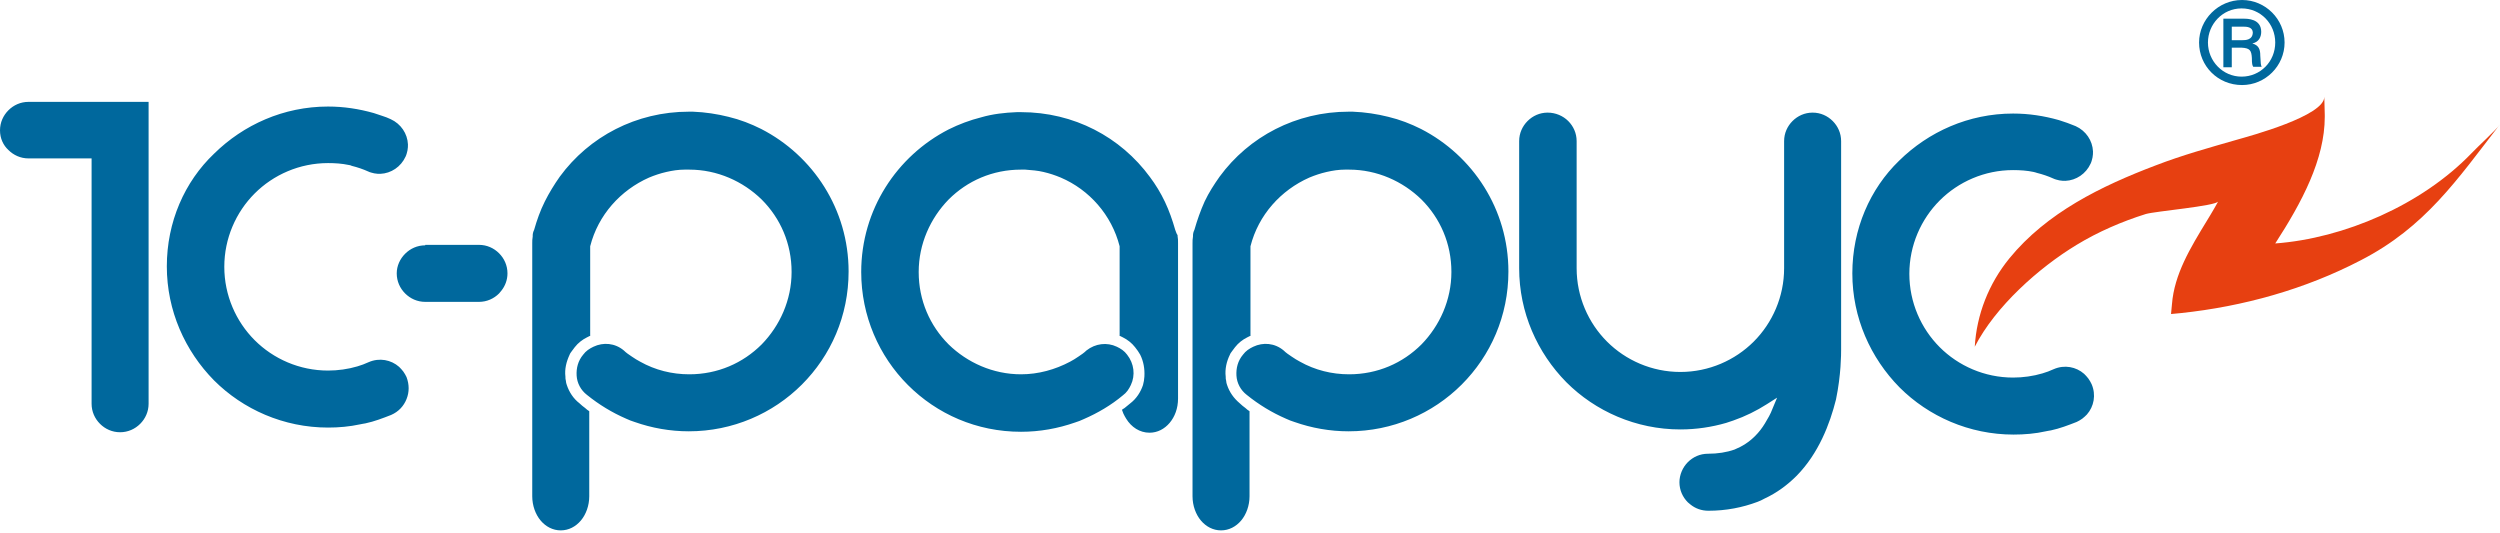
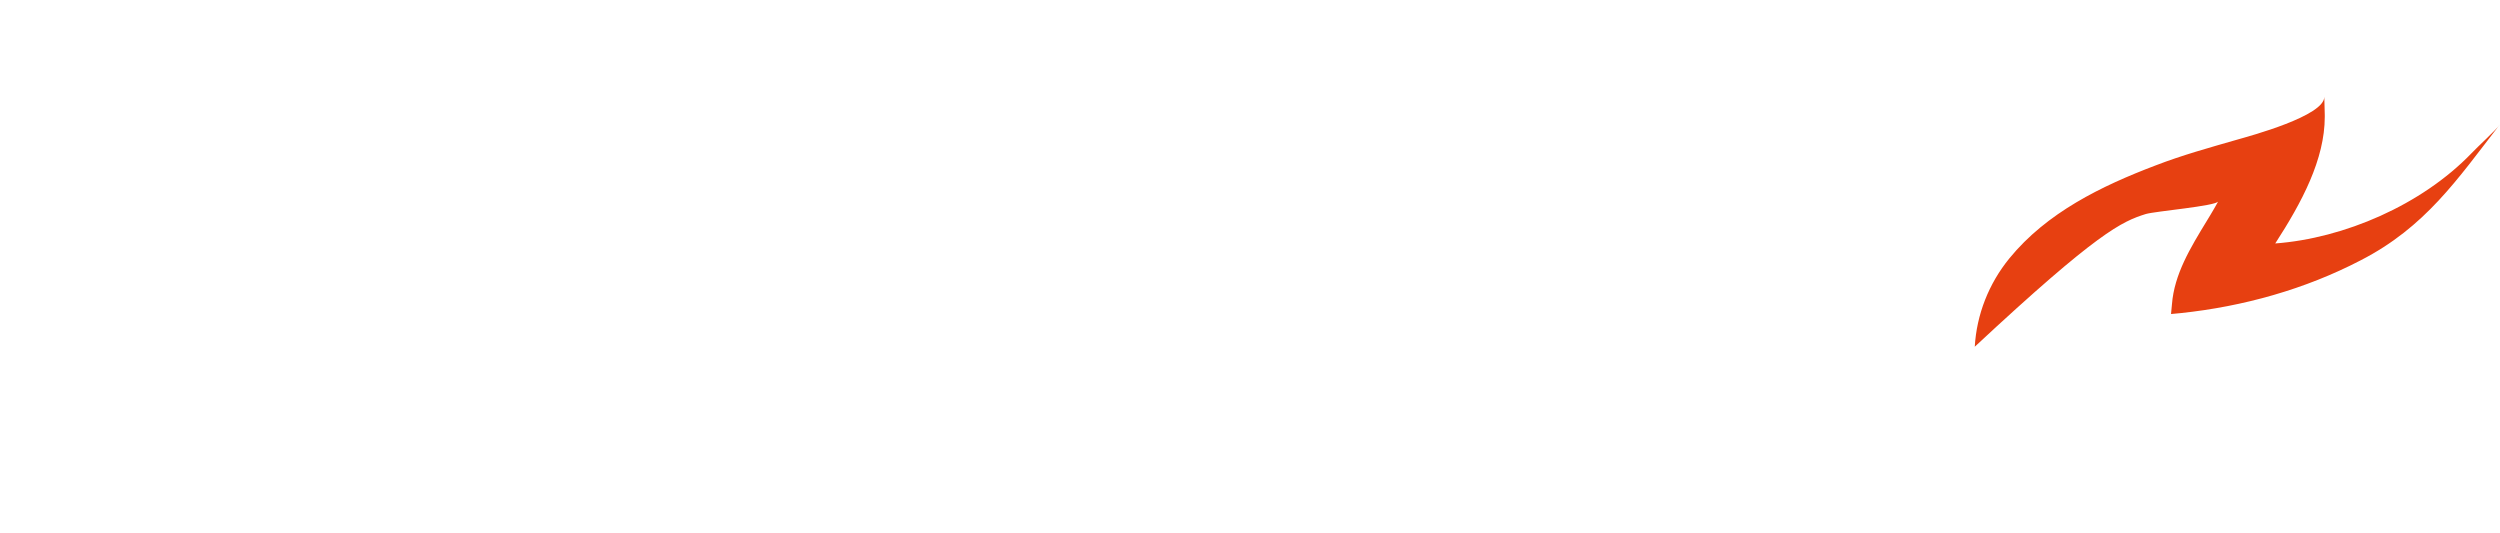
<svg xmlns="http://www.w3.org/2000/svg" width="535" height="114" viewBox="0 0 535 114" fill="none">
-   <path d="M528.9 32.8C518.2 43.9 501.6 51 486.9 52.1C492.6 43.3 497.5 34.1 497.5 25C497.5 24.9 497.5 24.7 497.5 24.6L497.4 20.7C497.5 24.8 481.5 29.1 478.7 29.9C472.8 31.6 467 33.2 461.3 35.4C449.7 39.8 438 45.5 430 55.3C425.6 60.7 423 67.3 422.6 74.2C427 65.6 436.3 57.3 444.4 52.4C449 49.6 454.1 47.4 459.2 45.8C461.2 45.2 474.2 44.1 474.7 43.1C473.6 45.1 472.3 47.2 472.3 47.2C468.7 53.1 465.3 58.7 464.8 65.1L464.6 67.2L466.7 67C480 65.6 493.3 61.9 505.2 55.7C519 48.6 525.8 38.5 535 26.6C534.2 27.8 530.1 31.5 528.9 32.8Z" fill="#E74011" />
-   <path d="M396.4 58.5C396.4 68 400.3 76.6 406.5 82.9C412.7 89.1 421.4 93 430.9 93C433.2 93 435.6 92.8 437.8 92.3C438.1 92.2 438.5 92.2 438.9 92.1C440.8 91.7 442.6 91 444.4 90.3C444.8 90.1 445.2 89.9 445.6 89.6C446 89.3 446.3 89 446.6 88.7C448.1 87 448.6 84.5 447.6 82.2C447.4 81.8 447.2 81.4 446.9 81C446.6 80.6 446.3 80.3 446 80C444.3 78.5 441.8 78 439.5 79C439.1 79.2 438.7 79.3 438.3 79.5C437.9 79.6 437.5 79.8 437.1 79.9C435.1 80.5 432.9 80.8 430.8 80.8C424.7 80.8 419.1 78.3 415.1 74.3C411.1 70.3 408.6 64.7 408.6 58.6C408.6 52.5 411.1 46.9 415.1 42.9C419.1 38.9 424.7 36.4 430.8 36.4C432.3 36.4 433.8 36.5 435.2 36.8C435.5 36.9 435.7 36.9 435.9 37C437.1 37.3 438.3 37.7 439.4 38.2C439.8 38.4 440.3 38.5 440.7 38.6C441.2 38.7 441.6 38.7 442 38.7C444.3 38.6 446.4 37.2 447.4 35C447.6 34.6 447.7 34.1 447.8 33.7C447.9 33.2 447.9 32.8 447.9 32.4C447.8 30.1 446.4 28 444.2 27C443.6 26.8 443 26.5 442.4 26.3C441.8 26.1 441.2 25.9 440.6 25.7C437.4 24.8 434.2 24.3 430.8 24.3C421.3 24.3 412.7 28.2 406.4 34.4C400.2 40.4 396.4 49 396.4 58.5ZM394 74.8V57.4V30.2C394 28.5 393.3 27 392.2 25.9C391.1 24.8 389.6 24.1 387.9 24.1C386.2 24.1 384.7 24.8 383.6 25.9C382.5 27 381.8 28.5 381.8 30.2V57.4C381.8 63.5 379.3 69.1 375.3 73.1C371.3 77.1 365.7 79.6 359.6 79.6C353.5 79.6 347.9 77.1 343.9 73.1C339.9 69.1 337.4 63.5 337.4 57.4V30.2C337.4 28.5 336.7 27 335.6 25.9C334.5 24.8 332.9 24.1 331.2 24.1C329.5 24.1 328 24.8 326.9 25.9C325.8 27 325.1 28.5 325.1 30.2V57.4C325.1 66.9 329 75.5 335.2 81.8C341.4 88 350.1 91.9 359.6 91.9C363 91.9 366.3 91.4 369.4 90.5C369.9 90.3 370.4 90.2 370.9 90C373.5 89.1 375.9 87.9 378.1 86.5L380.3 85.1L379.3 87.5C378.9 88.6 378.3 89.6 377.7 90.6C377.1 91.6 376.4 92.5 375.6 93.3C374.3 94.6 372.9 95.5 371.2 96.2C369.5 96.8 367.6 97.1 365.5 97.1C363.8 97.1 362.3 97.8 361.2 98.9C360.1 100 359.4 101.6 359.4 103.2C359.4 104.9 360.1 106.4 361.2 107.5C361.4 107.7 361.6 107.8 361.8 108C362.8 108.8 364.1 109.3 365.6 109.3C369.4 109.3 372.9 108.6 376.1 107.4C376.6 107.2 377.1 107 377.6 106.7C380.2 105.5 382.5 103.8 384.5 101.8C389.2 97 391.6 90.7 392.9 85.5C394 80.2 394 75.8 394 74.8ZM255.6 49.2C255.4 49.6 255.3 50 255.3 50.4C255.3 50.4 255.3 50.5 255.3 50.6C255.2 51.1 255.2 51.6 255.2 52.1V106.2C255.2 108.2 255.9 110.1 257 111.4C258.1 112.7 259.6 113.5 261.3 113.5C263 113.5 264.5 112.7 265.6 111.4C266.7 110.1 267.4 108.2 267.4 106.2V88C267.1 87.8 266.8 87.6 266.5 87.3C266.1 87 265.7 86.7 265.3 86.3C264 85.2 263.1 83.9 262.6 82.4C262.5 82.1 262.4 81.8 262.4 81.5C262.3 81.2 262.3 80.9 262.3 80.6C262.1 79 262.5 77.3 263.2 75.9C263.3 75.6 263.5 75.4 263.7 75.1C263.9 74.8 264.1 74.6 264.3 74.3C265 73.4 265.9 72.7 266.9 72.2C267.1 72.1 267.3 72 267.5 71.9H267.6V52.9V52.8V52.7C269.3 46 274.1 40.7 280.2 38C281.4 37.5 282.6 37.1 283.9 36.8C285.2 36.5 286.5 36.3 287.8 36.3C287.9 36.3 288 36.3 288.1 36.3C288.3 36.3 288.5 36.3 288.7 36.3C294.7 36.3 300.2 38.8 304.2 42.7C308.2 46.7 310.6 52.1 310.6 58.2C310.6 64.2 308.1 69.7 304.2 73.7C300.2 77.7 294.8 80.1 288.7 80.1C285 80.1 281.4 79.2 278.2 77.4C277.6 77.1 277 76.7 276.4 76.3C275.8 75.9 275.2 75.5 274.7 75C272.8 73.4 270.3 73.2 268.2 74.2C267.8 74.4 267.4 74.6 267 74.9C266.6 75.2 266.3 75.5 266 75.9C264.9 77.2 264.5 78.8 264.6 80.4C264.7 82 265.5 83.5 266.8 84.5C269.4 86.6 272.2 88.3 275.2 89.6C275.8 89.9 276.4 90.1 277 90.3C280.7 91.6 284.6 92.3 288.6 92.3C298 92.3 306.6 88.5 312.8 82.3C319 76.1 322.8 67.6 322.8 58.1C322.8 44.8 315.2 33.3 304.1 27.6C301.9 26.5 299.6 25.6 297.1 25C294.7 24.4 292.1 24 289.5 23.9C289.2 23.9 288.9 23.9 288.6 23.9C277.4 23.9 267.3 29.2 261 37.8C259.8 39.5 258.7 41.2 257.8 43.1C256.9 45.1 256.2 47.1 255.6 49.2ZM251.5 49.2C250.9 47.1 250.2 45.1 249.3 43.2C248.4 41.3 247.3 39.5 246.1 37.9C239.8 29.3 229.8 24 218.5 24C218.2 24 217.9 24 217.6 24C215 24.1 212.4 24.4 210 25.1C207.6 25.7 205.2 26.6 203 27.7C191.9 33.4 184.3 44.9 184.3 58.2C184.3 67.6 188.1 76.2 194.3 82.4C200.5 88.6 209 92.4 218.5 92.4C222.5 92.4 226.4 91.7 230.1 90.4C230.7 90.2 231.3 90 231.9 89.7C234.9 88.4 237.8 86.7 240.3 84.6C240.7 84.3 241 84 241.3 83.6C241.6 83.2 241.8 82.8 242 82.4C243 80.3 242.7 77.8 241.2 75.9C240.9 75.5 240.6 75.2 240.2 74.9C239.8 74.6 239.4 74.4 239 74.2C236.9 73.2 234.4 73.5 232.5 75C232 75.5 231.4 75.9 230.8 76.3C230.2 76.7 229.6 77.1 229 77.4C225.8 79.1 222.2 80.1 218.5 80.1C212.5 80.1 207 77.6 203 73.7C199 69.7 196.6 64.3 196.6 58.2C196.6 52.2 199.1 46.7 203 42.7C207 38.7 212.4 36.3 218.5 36.3C218.7 36.3 218.9 36.3 219.1 36.3C219.2 36.3 219.3 36.3 219.4 36.3C220.7 36.4 222.1 36.5 223.3 36.8C224.6 37.1 225.8 37.5 227 38C233.1 40.6 237.9 46 239.6 52.7V52.8V52.9V71.9H239.7C239.9 72 240.1 72.1 240.3 72.2C241.3 72.7 242.2 73.4 242.9 74.3C243.1 74.6 243.3 74.8 243.5 75.1C243.7 75.4 243.8 75.6 244 75.9C244.7 77.3 245 78.9 244.9 80.6C244.9 80.9 244.8 81.2 244.8 81.5C244.7 81.8 244.7 82.1 244.6 82.4C244.1 83.9 243.2 85.3 241.9 86.3C241.5 86.6 241.2 86.9 240.8 87.2C240.6 87.4 240.3 87.5 240.1 87.7C240.2 88 240.3 88.2 240.4 88.5C240.6 88.9 240.8 89.3 241 89.6C242.1 91.4 243.9 92.6 246 92.6C247.7 92.6 249.2 91.8 250.3 90.5C251.4 89.2 252.1 87.4 252.1 85.3V52C252.1 51.5 252.1 51 252 50.5C252 50.4 252 50.3 252 50.3C251.8 50.1 251.7 49.7 251.5 49.2ZM114.3 49.2C114.1 49.6 114 50 114 50.4C114 50.4 114 50.5 114 50.6C113.9 51.1 113.9 51.6 113.9 52.1V106.2C113.9 108.2 114.6 110.1 115.7 111.4C116.8 112.7 118.3 113.5 120 113.5C121.7 113.5 123.2 112.7 124.3 111.4C125.4 110.1 126.1 108.2 126.1 106.2V88C125.8 87.8 125.5 87.6 125.2 87.3C124.8 87 124.4 86.7 124 86.3C122.7 85.3 121.8 83.9 121.3 82.4C121.2 82.1 121.1 81.8 121.1 81.5C121 81.2 121 80.9 121 80.6C120.8 79 121.2 77.4 121.9 75.9C122 75.6 122.2 75.4 122.4 75.1C122.6 74.8 122.8 74.6 123 74.3C123.7 73.4 124.6 72.7 125.6 72.2C125.8 72.1 126 72 126.2 71.9H126.3V52.9V52.8V52.7C128 46 132.8 40.7 138.9 38C140.1 37.5 141.3 37.1 142.6 36.8C143.9 36.5 145.2 36.3 146.5 36.3C146.5 36.3 146.7 36.3 146.8 36.3C147 36.3 147.3 36.3 147.5 36.3C153.5 36.3 159 38.8 163 42.7C167 46.7 169.4 52.1 169.4 58.2C169.4 64.2 166.9 69.7 163 73.7C159 77.7 153.6 80.1 147.5 80.1C143.8 80.1 140.2 79.2 137 77.4C136.4 77.1 135.8 76.7 135.2 76.3C134.6 75.9 134 75.5 133.5 75C131.6 73.4 129.1 73.2 127 74.2C126.6 74.4 126.2 74.6 125.8 74.9C125.4 75.2 125.1 75.5 124.8 75.9C123.7 77.2 123.3 78.8 123.4 80.4C123.5 82 124.3 83.5 125.6 84.5C128.2 86.6 131 88.3 134 89.6C134.6 89.9 135.2 90.1 135.8 90.3C139.5 91.6 143.4 92.3 147.4 92.3C156.8 92.3 165.4 88.5 171.6 82.3C177.8 76.1 181.6 67.6 181.6 58.1C181.6 44.8 174 33.3 162.9 27.6C160.7 26.5 158.4 25.6 155.9 25C153.5 24.4 150.9 24 148.3 23.9C148 23.9 147.7 23.9 147.4 23.9C136.2 23.9 126.1 29.2 119.8 37.8C118.6 39.5 117.5 41.3 116.6 43.1C115.6 45.1 114.9 47.1 114.3 49.2ZM91 52.5C89.3 52.5 87.8 53.2 86.7 54.3C85.6 55.4 84.9 56.9 84.9 58.5C84.9 60.2 85.6 61.7 86.7 62.8C87.8 63.9 89.3 64.6 91 64.6H102.5C104.2 64.6 105.7 63.9 106.8 62.8C107 62.6 107.1 62.4 107.3 62.2C108.1 61.2 108.6 59.9 108.6 58.5C108.6 56.8 107.9 55.3 106.8 54.2C105.7 53.1 104.2 52.4 102.5 52.4H91V52.5ZM35.7 57C35.7 66.5 39.6 75.1 45.8 81.4C52 87.6 60.7 91.5 70.2 91.5C72.5 91.5 74.8 91.3 77.1 90.8C77.4 90.7 77.8 90.7 78.2 90.6C80.1 90.2 81.9 89.5 83.7 88.8C85.3 88.1 86.4 86.9 87 85.4C87.6 83.9 87.6 82.3 87 80.7C86.8 80.3 86.6 79.9 86.3 79.5C86 79.1 85.7 78.8 85.4 78.5C83.7 77 81.2 76.5 78.9 77.5C78.5 77.7 78.1 77.8 77.7 78C77.3 78.1 76.9 78.3 76.5 78.4C74.5 79 72.3 79.3 70.2 79.3C64.1 79.3 58.5 76.8 54.5 72.8C50.5 68.8 48 63.2 48 57.1C48 51 50.5 45.4 54.5 41.4C58.5 37.4 64.1 34.9 70.2 34.9C71.7 34.9 73.2 35 74.6 35.3C74.8 35.3 75.1 35.4 75.3 35.5C76.5 35.8 77.7 36.2 78.8 36.7C79.2 36.9 79.7 37 80.1 37.1C80.6 37.2 81 37.2 81.4 37.2C83.7 37.1 85.8 35.7 86.8 33.5C87 33.1 87.1 32.6 87.2 32.2C87.3 31.7 87.3 31.3 87.3 30.9C87.2 28.6 85.8 26.5 83.6 25.5C83 25.2 82.4 25 81.8 24.8C81.2 24.6 80.6 24.4 80 24.2C76.8 23.3 73.6 22.8 70.2 22.8C60.7 22.8 52.1 26.7 45.8 32.9C39.5 38.9 35.7 47.5 35.7 57ZM25.6 21.8H6.1C4.4 21.8 2.9 22.5 1.8 23.6C0.7 24.7 0 26.2 0 27.9C0 29.6 0.7 31.1 1.8 32.1C2.9 33.2 4.4 33.9 6.1 33.9H18.8H19.6V34.7V86.4C19.6 88.1 20.3 89.6 21.4 90.7C22.5 91.8 24 92.5 25.7 92.5C27.4 92.5 28.9 91.8 30 90.7C31.1 89.6 31.8 88.1 31.8 86.4V21.8H25.6ZM479.7 1.8C483.8 1.8 486.9 5.1 486.9 9.1C486.9 13.2 483.7 16.4 479.7 16.4C475.7 16.4 472.5 13.1 472.5 9.1C472.5 5.2 475.6 1.8 479.7 1.8ZM479.8 0C474.7 0 470.6 4.2 470.6 9.1C470.6 14.1 474.6 18.2 479.8 18.2C484.8 18.2 488.9 14.1 488.9 9.1C488.9 4.1 484.8 0 479.8 0ZM477.6 5.7H480C480.9 5.7 482 5.8 482.1 6.9C482.1 8.6 480.5 8.6 479.8 8.6H477.6V5.7ZM475.8 4V14.4H477.6V10.2H479.7C481.5 10.3 481.8 10.8 481.9 12.4C481.9 13.7 482 14 482.2 14.3H484C483.8 13.9 483.8 13.7 483.7 11.9C483.7 10.6 483.4 9.7 482 9.3C483.4 9 483.9 7.9 483.9 6.8C483.9 4 480.9 4 480.2 4H475.8Z" fill="#00689D" />
+   <path d="M528.9 32.8C518.2 43.9 501.6 51 486.9 52.1C492.6 43.3 497.5 34.1 497.5 25C497.5 24.9 497.5 24.7 497.5 24.6L497.4 20.7C497.5 24.8 481.5 29.1 478.7 29.9C472.8 31.6 467 33.2 461.3 35.4C449.7 39.8 438 45.5 430 55.3C425.6 60.7 423 67.3 422.6 74.2C449 49.6 454.1 47.4 459.2 45.8C461.2 45.2 474.2 44.1 474.7 43.1C473.6 45.1 472.3 47.2 472.3 47.2C468.7 53.1 465.3 58.7 464.8 65.1L464.6 67.2L466.7 67C480 65.6 493.3 61.9 505.2 55.7C519 48.6 525.8 38.5 535 26.6C534.2 27.8 530.1 31.5 528.9 32.8Z" fill="#E74011" />
</svg>